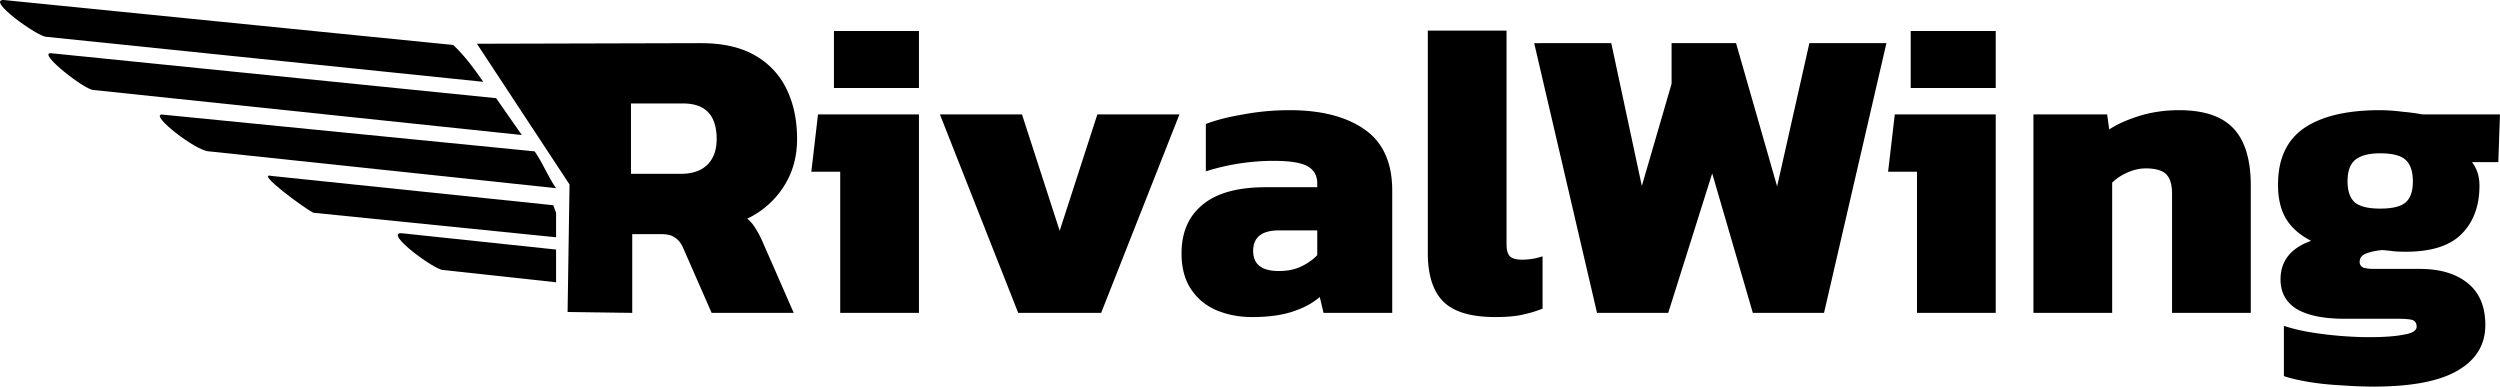
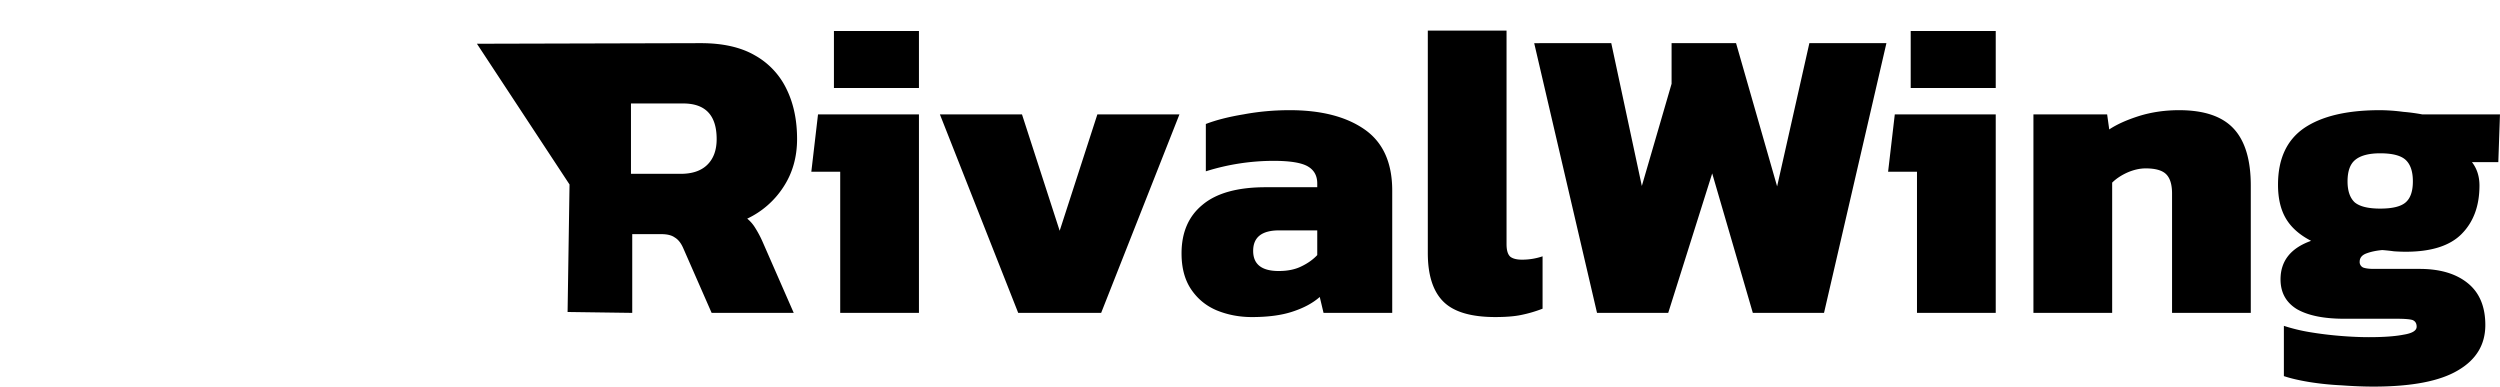
<svg xmlns="http://www.w3.org/2000/svg" width="670.043" height="103.615" viewBox="0 0 151.615 23.446">
  <path d="M94.764 82.134V95.62c0 1.338.313 2.32.94 2.946.627.627 1.677.94 3.15.94.643 0 1.168-.042 1.574-.127a7.96 7.96 0 0 0 1.296-.38v-3.176a3.859 3.859 0 0 1-1.245.203c-.322 0-.558-.06-.71-.178-.153-.135-.23-.389-.23-.762V82.134Zm-36.017.025v3.454h5.156V82.16zm65.303 0v3.454h5.157V82.16zm-86.954.772 5.616 8.535-.118 7.733 3.921.054v-4.775h1.767c.356 0 .627.068.813.203.203.119.373.33.508.635l1.727 3.937h4.979l-1.88-4.292a6.358 6.358 0 0 0-.457-.864 2.213 2.213 0 0 0-.483-.559 5.302 5.302 0 0 0 2.185-1.905c.559-.846.838-1.82.838-2.92 0-1.152-.212-2.16-.635-3.024a4.625 4.625 0 0 0-1.93-2.057c-.847-.49-1.94-.737-3.277-.737Zm64.12-.035 3.81 16.357h4.318l2.667-8.458 2.464 8.458h4.318l3.784-16.358h-4.673l-1.956 8.687-2.49-8.686h-3.91v2.463l-1.804 6.198-1.854-8.662zm-54.778 3.657h3.165c1.355 0 2.032.72 2.032 2.16 0 .677-.195 1.202-.584 1.574-.373.356-.906.533-1.6.533h-3.013zm39.944.407c-.948 0-1.88.084-2.794.254-.914.152-1.676.347-2.286.584v2.87a13.723 13.723 0 0 1 4.115-.635c.982 0 1.668.11 2.058.33.389.22.584.568.584 1.042v.228h-3.124c-1.71 0-2.99.356-3.836 1.067-.847.694-1.27 1.677-1.27 2.947 0 .88.195 1.608.585 2.184.389.575.905.999 1.549 1.27.66.27 1.371.406 2.133.406.982 0 1.804-.11 2.464-.33.677-.22 1.228-.516 1.651-.889l.229.965h4.166v-7.416c0-1.694-.56-2.93-1.677-3.709-1.118-.779-2.633-1.168-4.547-1.168zm53.95 0c-.864 0-1.676.118-2.438.355-.746.237-1.347.508-1.804.813l-.127-.914h-4.47v12.04h4.775v-7.9c.237-.237.542-.44.914-.61.39-.17.763-.254 1.118-.254.593 0 1.008.119 1.245.356.237.237.355.626.355 1.168v7.24h4.775v-7.722c0-1.558-.347-2.71-1.041-3.455-.694-.745-1.795-1.117-3.302-1.117zm12.167 0c-1.999 0-3.531.364-4.598 1.092-1.05.728-1.575 1.87-1.575 3.429 0 .83.161 1.515.483 2.057.322.542.83.99 1.524 1.346-1.236.44-1.854 1.22-1.854 2.337 0 .796.33 1.397.99 1.804.678.39 1.635.584 2.87.584h3.176c.474 0 .795.025.965.076.17.068.254.203.254.406 0 .237-.263.398-.788.483-.508.101-1.21.152-2.108.152-.525 0-1.1-.025-1.727-.076a22.18 22.18 0 0 1-1.854-.228 10.75 10.75 0 0 1-1.575-.382v3.048c.407.136.914.255 1.524.356.626.102 1.287.17 1.981.204.694.05 1.338.076 1.93.076 2.32 0 4.03-.33 5.131-.99 1.1-.644 1.651-1.559 1.651-2.744 0-1.118-.355-1.965-1.067-2.54-.71-.576-1.684-.864-2.92-.864h-2.77c-.27 0-.481-.025-.634-.076a.36.36 0 0 1-.229-.356c0-.237.136-.406.407-.507.27-.102.593-.17.965-.204.22.017.457.042.711.076.254.017.491.026.711.026 1.541 0 2.667-.356 3.378-1.067.729-.728 1.093-1.71 1.093-2.946 0-.56-.153-1.033-.457-1.423h1.6l.101-2.895h-4.724a11.26 11.26 0 0 0-1.143-.153 11.211 11.211 0 0 0-1.422-.101zm-94.717.254-.406 3.48h1.752v8.56h4.775v-12.04Zm7.391 0 4.75 12.04h5.03l4.749-12.04h-4.978l-2.286 7.06-2.286-7.06zm57.912 0-.406 3.48h1.752v8.56h4.776v-12.04Zm29.439 2.362c.745 0 1.261.135 1.55.406.287.271.431.703.431 1.295 0 .593-.144 1.017-.432 1.27-.288.255-.804.382-1.55.382-.727 0-1.243-.127-1.548-.381-.288-.271-.432-.695-.432-1.27 0-.61.152-1.042.457-1.296.322-.27.83-.406 1.524-.406zM85.747 94.25h2.312v1.498c-.254.271-.576.5-.965.686-.373.186-.83.28-1.372.28-1.033 0-1.55-.407-1.55-1.22 0-.83.526-1.244 1.575-1.244z" style="font-size:25.4px;fill:#000;stroke-width:.265" transform="translate(-8.173 -80.278)" />
-   <path d="m35.661 83.007-27.277-2.73c-1.04 0 2.078 2.234 2.598 2.234L37.48 85.24c-.52-.744-1.04-1.489-1.819-2.233ZM38.26 86.232l-27.018-2.729c-.78 0 2.078 2.233 2.597 2.233l25.979 2.73-1.559-2.234zM40.597 89.458l-22.601-2.233c-.78 0 2.078 2.233 2.858 2.233l21.042 2.233c-.52-.744-.78-1.489-1.299-2.233z" class="fil0" style="fill:#000;stroke-width:.254;image-rendering:optimizeQuality;shape-rendering:geometricPrecision;text-rendering:geometricPrecision" transform="translate(-8.173 -80.278)" />
-   <path d="M41.723 92.724 24.63 90.947c-1.016-.249 2.031 1.984 2.539 2.233l14.727 1.488V93.18zM41.896 95.413l-9.395-.993c-1.015 0 2.032 2.233 2.54 2.233l6.855.744z" class="fil0" style="fill:#000;stroke-width:.251;image-rendering:optimizeQuality;shape-rendering:geometricPrecision;text-rendering:geometricPrecision" transform="translate(-8.173 -80.278)" />
</svg>